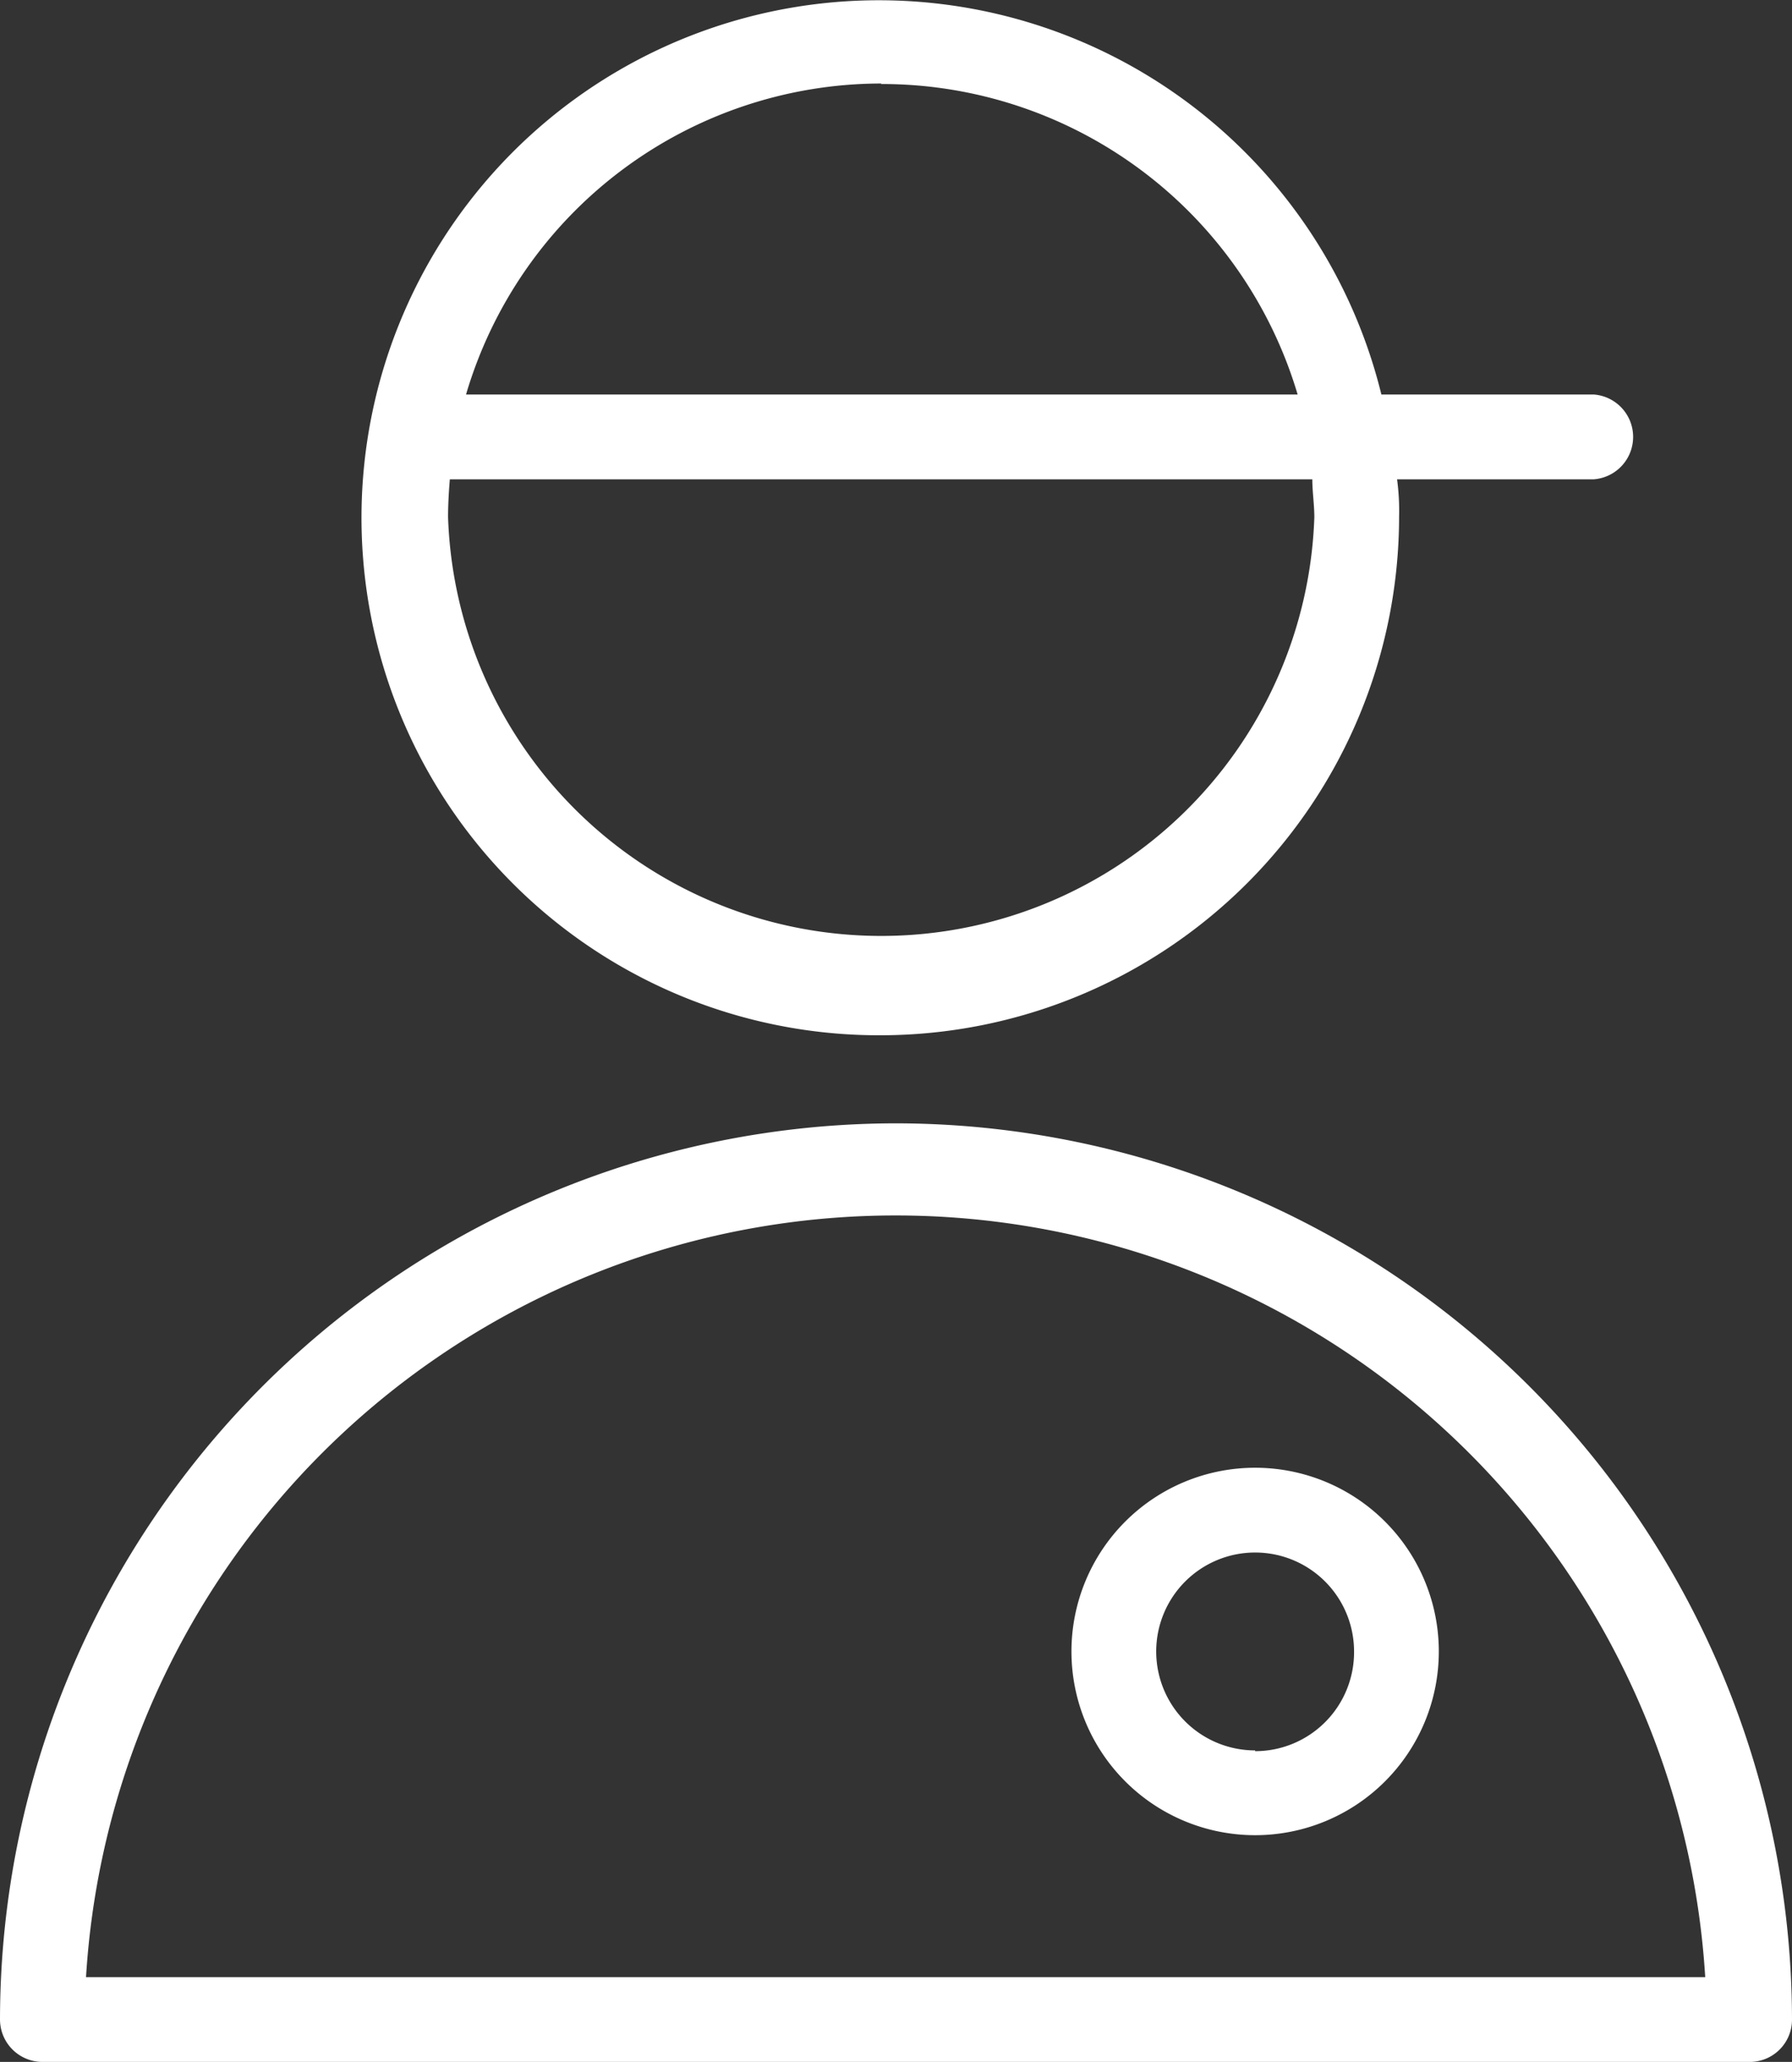
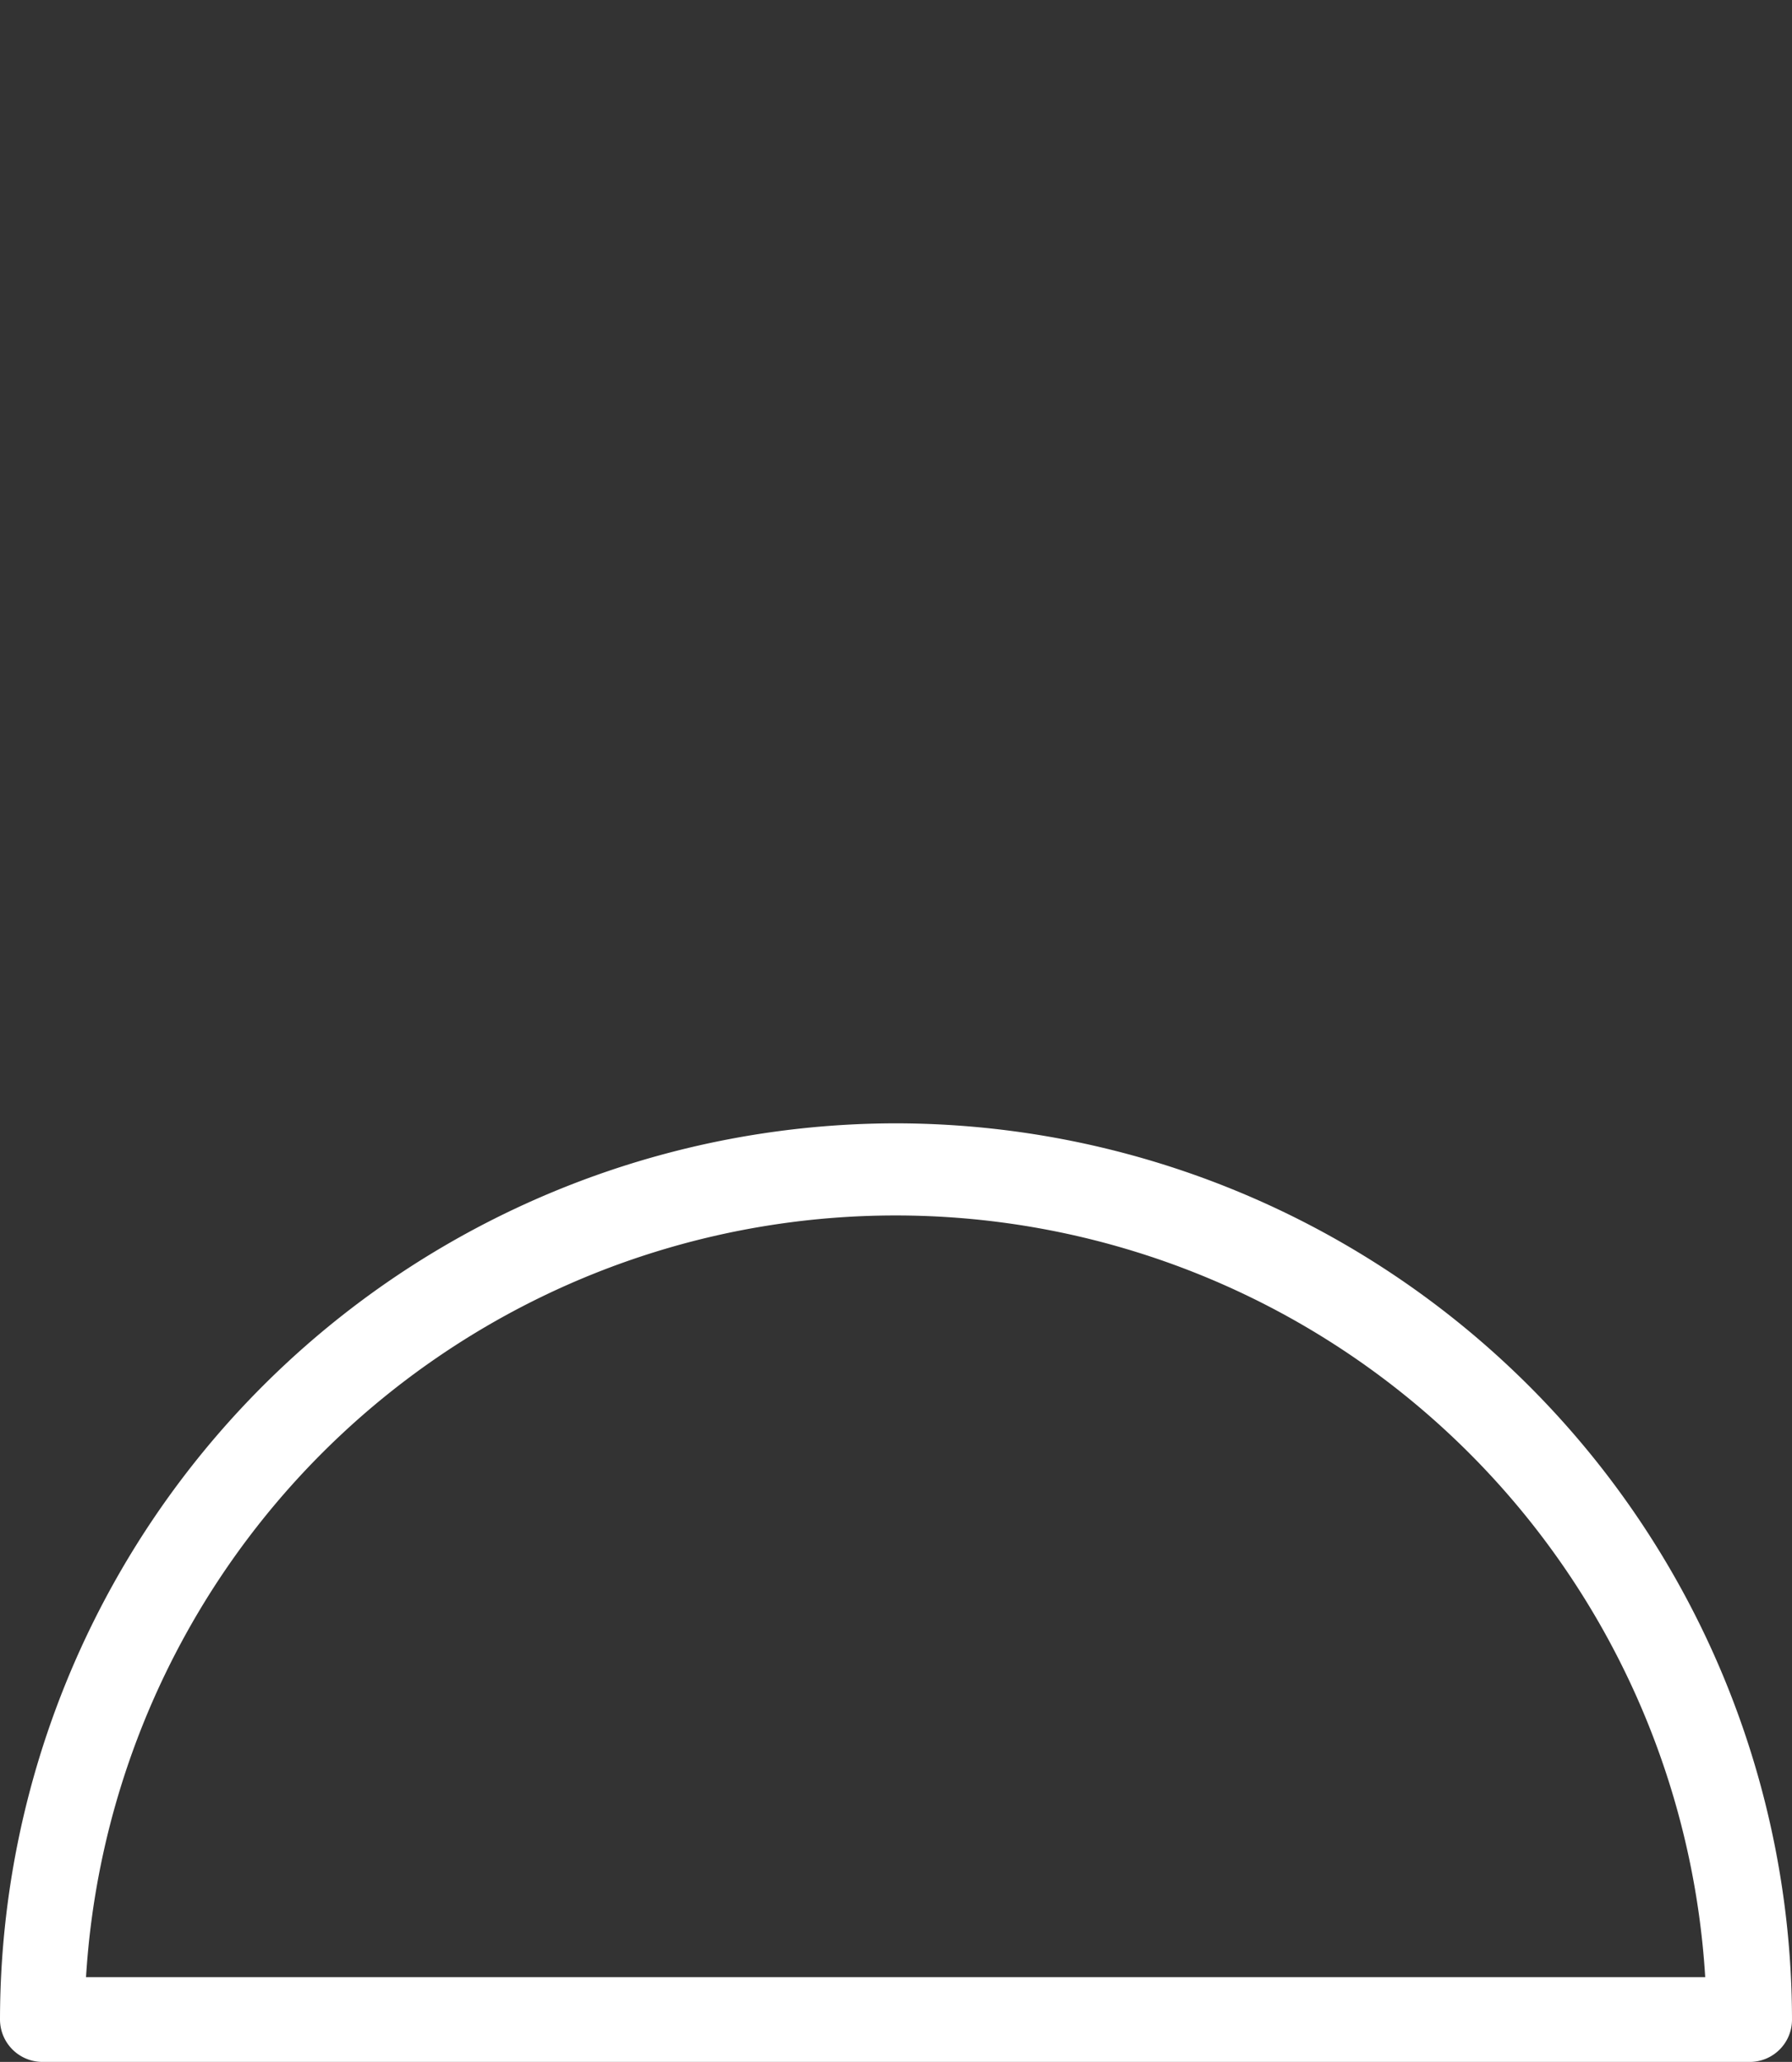
<svg xmlns="http://www.w3.org/2000/svg" id="Layer_1" data-name="Layer 1" viewBox="0 0 70.83 81.48">
  <rect x="0" y="0" width="70.83" height="81.48" fill="#333333" stroke="none" />
  <defs>
    <style>.cls-1{fill:#fff;}</style>
  </defs>
  <path class="cls-1" d="M35.42,44.39A35.45,35.45,0,0,0,0,79.81a1.68,1.68,0,0,0,1.68,1.67H69.16a1.67,1.67,0,0,0,1.67-1.67A35.46,35.46,0,0,0,35.42,44.39ZM3.4,78.13a32.06,32.06,0,0,1,64,0Z" />
-   <path class="cls-1" d="M34.83,40.91A20.51,20.51,0,0,0,55.3,20.44a9.37,9.37,0,0,0-.08-1.5H63a1.68,1.68,0,0,0,0-3.35h-8.4A20.45,20.45,0,1,0,34.83,40.91Zm0-37.59A17.15,17.15,0,0,1,51.29,15.59H18.42A17.13,17.13,0,0,1,34.83,3.3Zm-17,15.62H51.87c0,.49.08,1,.08,1.5a17.13,17.13,0,0,1-34.24,0C17.71,19.93,17.74,19.43,17.78,18.94Z" />
-   <path class="cls-1" d="M49.61,58a7.26,7.26,0,1,0,7.26,7.26A7.26,7.26,0,0,0,49.61,58Zm0,11.17a3.91,3.91,0,1,1,3.91-3.91A3.91,3.91,0,0,1,49.61,69.2Z" />
</svg>